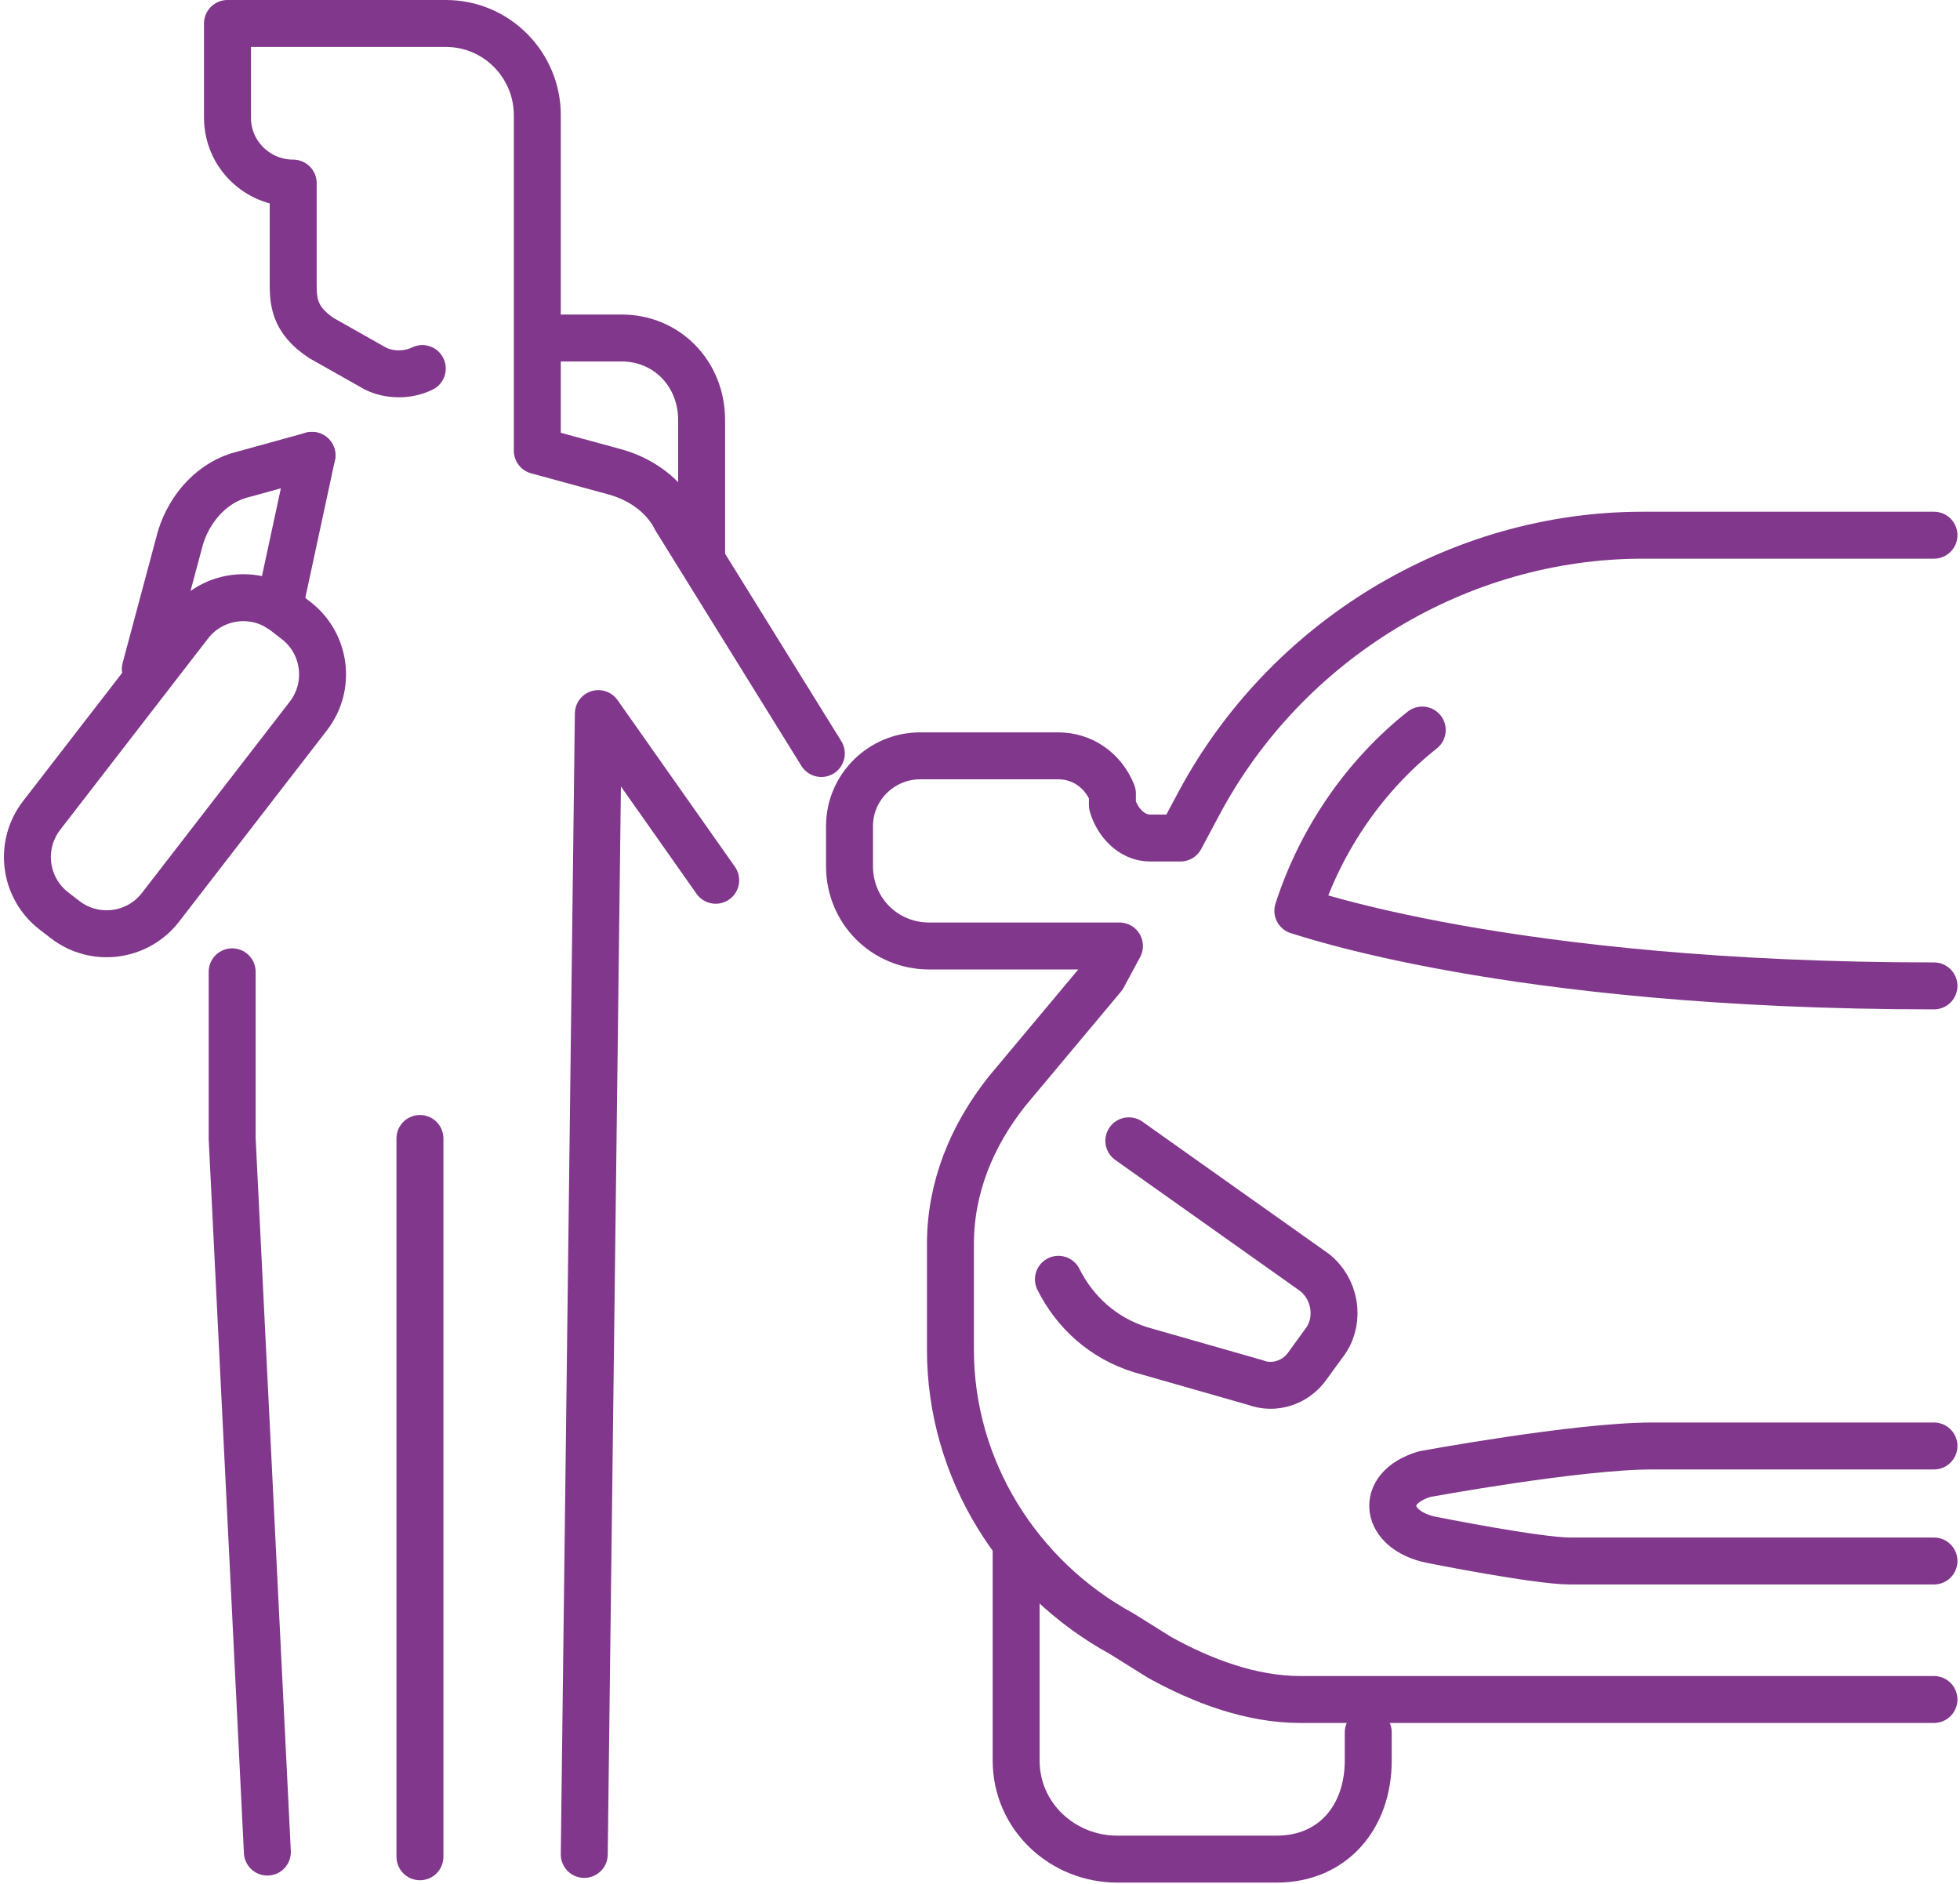
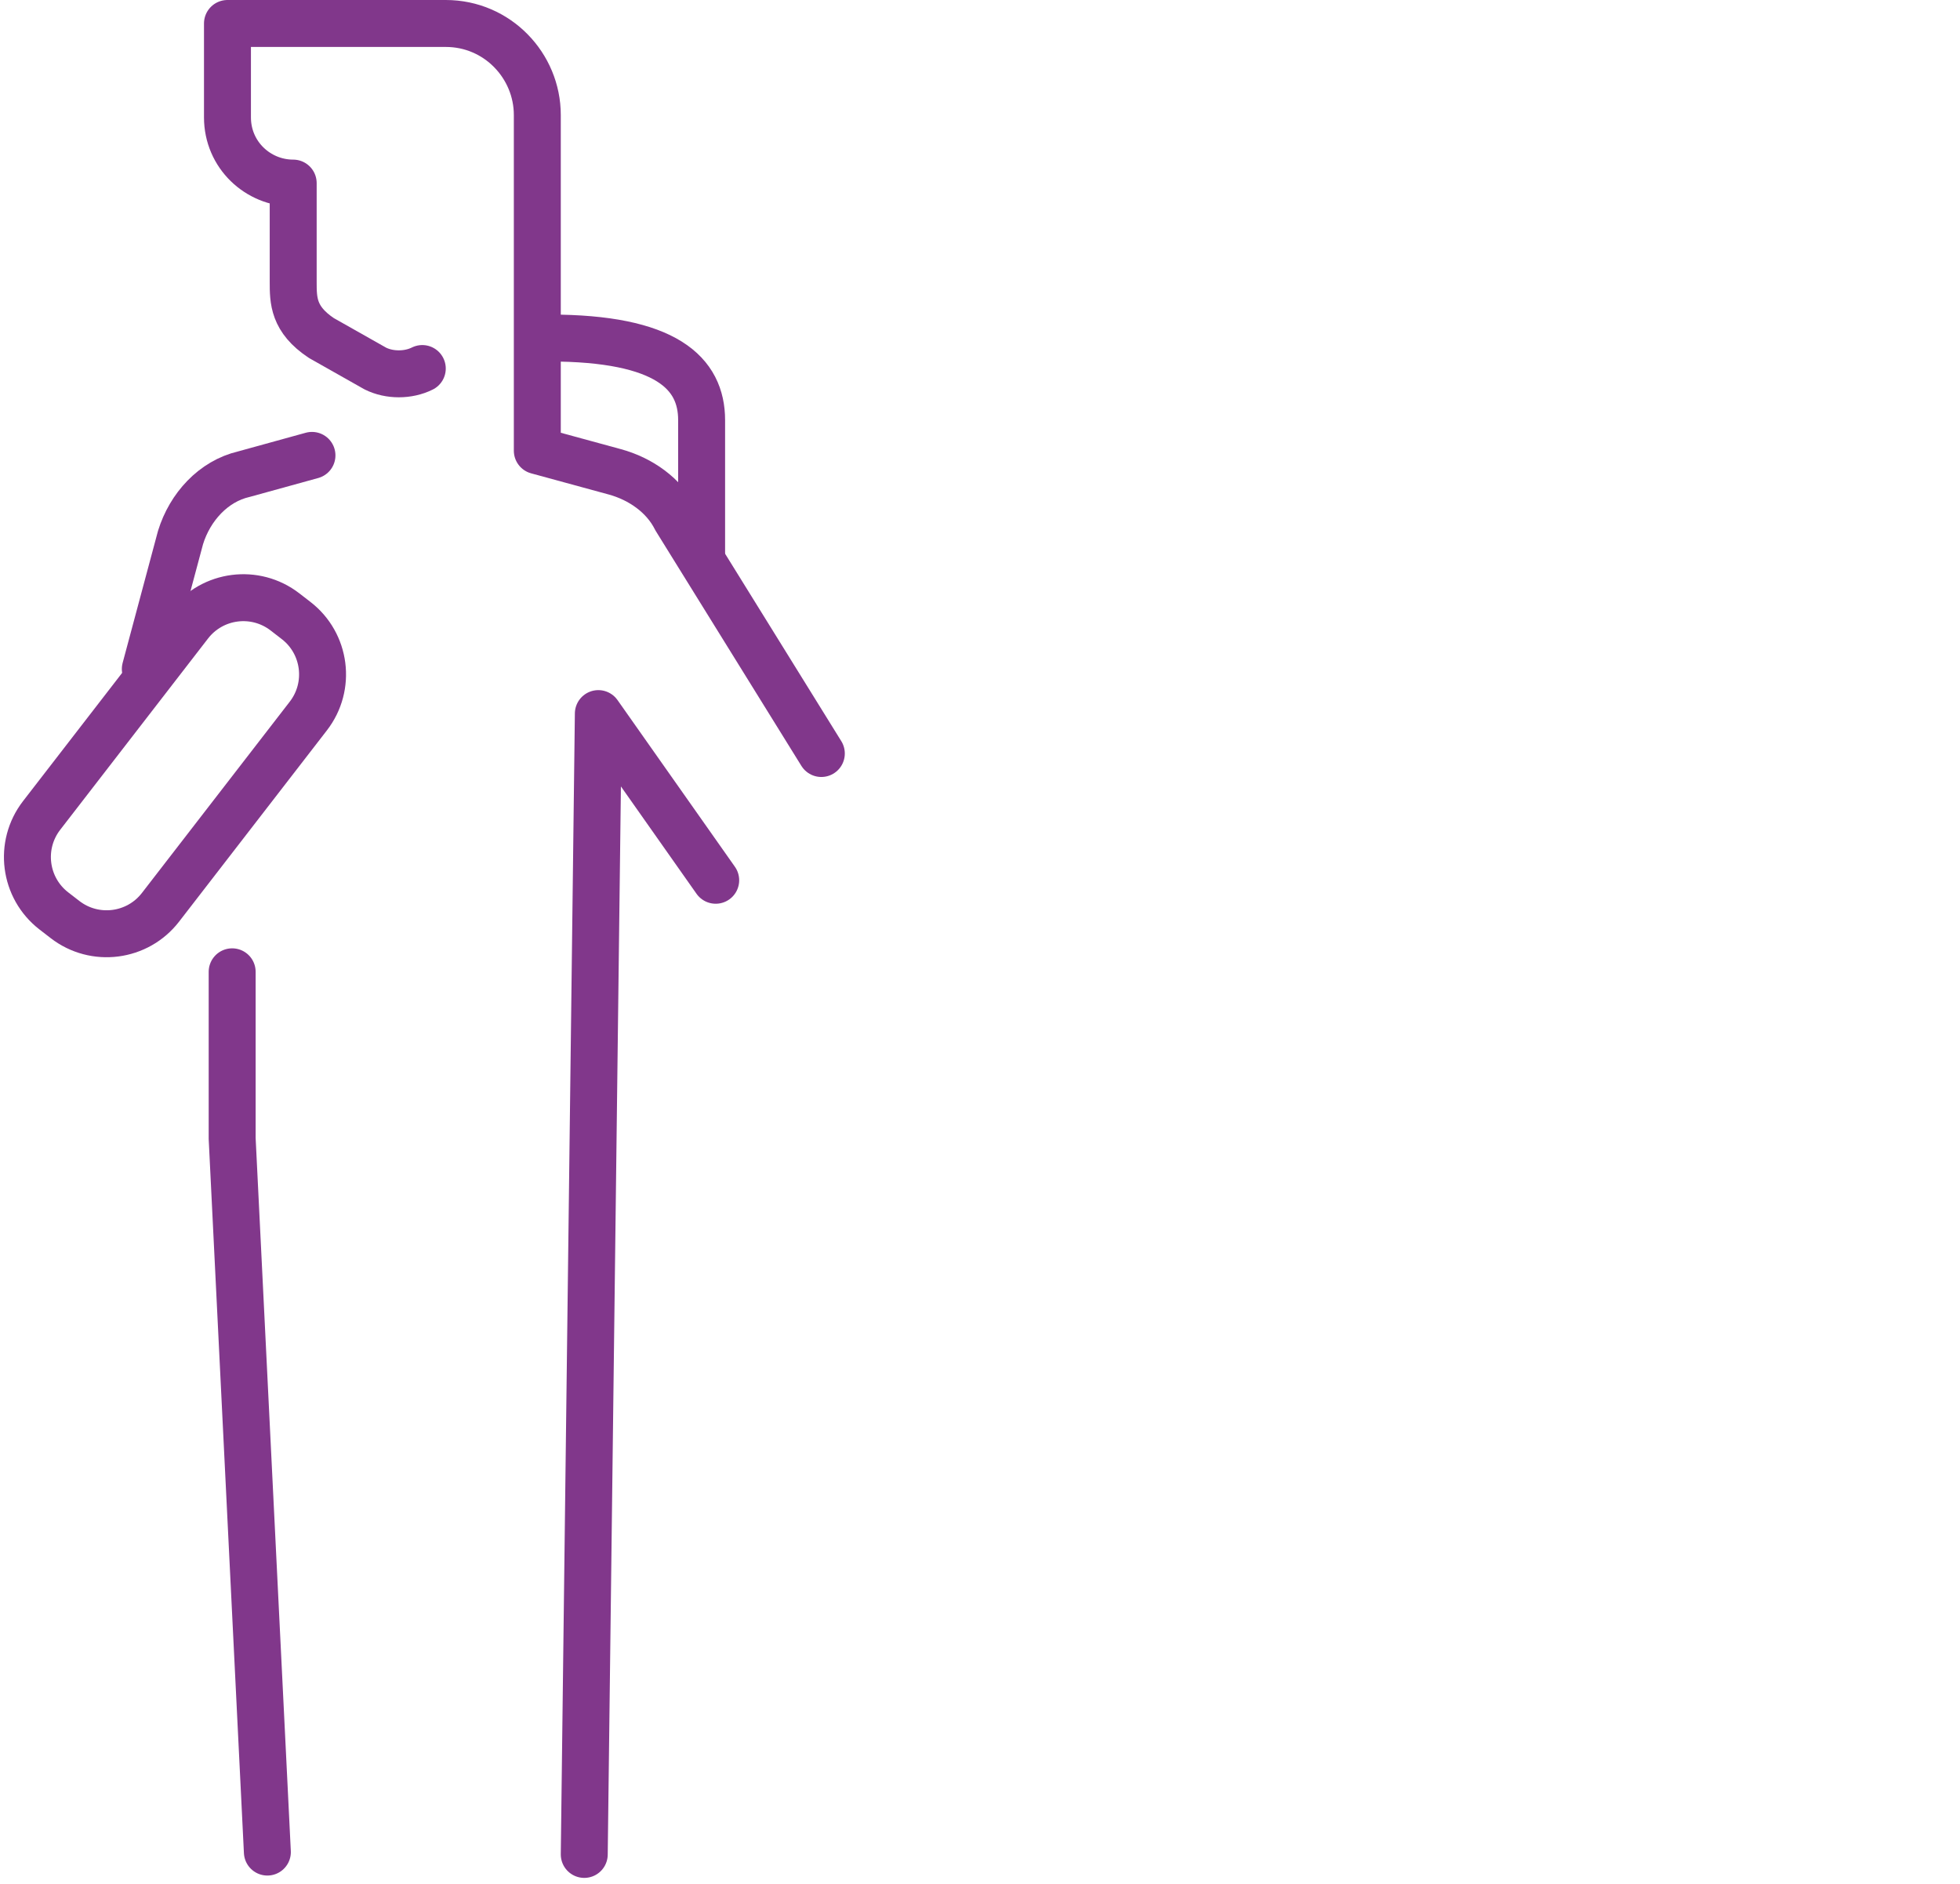
<svg xmlns="http://www.w3.org/2000/svg" width="334" height="321" viewBox="0 0 334 321" fill="none">
-   <path d="M173.16 264.4V300C173.16 309.6 181.16 316.8 190.36 316.8H217.56C227.16 316.8 233.16 309.6 233.16 300V295.2" stroke="#81378B" stroke-width="8" stroke-linecap="round" stroke-linejoin="round" />
-   <path d="M329.562 91.2H279.962C248.362 91.2 219.162 109.2 204.362 136.8L201.162 142.8H195.962C192.762 142.8 190.362 140 189.562 137.2V135.2C187.962 131.2 184.362 128.8 180.362 128.8H156.762C150.362 128.8 144.762 134 144.762 140.8V147.6C144.762 155.2 150.762 161.2 158.362 161.2H190.762L187.962 166.4L171.562 186C165.562 193.6 161.962 202.4 161.962 212V230C161.962 250.4 173.562 268.8 191.162 278.4L197.562 282.4C204.762 286.4 213.162 289.6 221.562 289.6H329.562" stroke="#81378B" stroke-width="8" stroke-linecap="round" stroke-linejoin="round" />
-   <path d="M329.563 168C256.763 168 221.563 155.2 221.163 155.2C225.163 142.8 232.763 132 242.363 124.4M192.363 194.4L223.963 216.8C227.563 219.6 228.363 224.8 225.963 228.4L222.763 232.8C220.763 235.6 217.163 236.8 213.963 235.6L194.363 230C187.963 228 183.163 223.6 180.363 218M329.563 266H267.563C261.963 266 243.963 262.4 243.963 262.4C235.963 260.8 234.763 253.6 242.763 251.2C242.763 251.2 268.763 246.4 281.563 246.4H329.563" stroke="#81378B" stroke-width="8" stroke-linecap="round" stroke-linejoin="round" />
  <path d="M139.962 128.4L115.162 88.4C113.162 84.4 109.162 81.6 104.762 80.4L91.562 76.8V19.6C91.562 11.2 84.762 4 75.962 4H38.762V20C38.762 26.4 43.962 31.2 49.962 31.2V48C49.962 51.2 49.962 54.4 54.762 57.6L63.962 62.8C66.362 64 69.562 64 71.962 62.8M99.562 316L101.962 121.6L121.962 150M39.562 165.6V194L45.562 315.6" stroke="#81378B" stroke-width="8" stroke-linecap="round" stroke-linejoin="round" />
-   <path d="M71.562 194V316.4" stroke="#81378B" stroke-width="8" stroke-linecap="round" stroke-linejoin="round" />
  <path d="M53.162 77.6L41.562 80.8C36.362 82 32.362 86.4 30.762 91.6L24.762 114" stroke="#81378B" stroke-width="8" stroke-linecap="round" stroke-linejoin="round" />
-   <path d="M93.562 57.6H105.962C113.562 57.6 119.562 63.6 119.562 71.6V95.2" stroke="#81378B" stroke-width="8" stroke-linecap="round" stroke-linejoin="round" />
+   <path d="M93.562 57.6C113.562 57.6 119.562 63.6 119.562 71.6V95.2" stroke="#81378B" stroke-width="8" stroke-linecap="round" stroke-linejoin="round" />
  <path d="M50.46 105.739L48.561 104.271C43.492 100.353 36.207 101.286 32.289 106.355L7.094 138.954C3.176 144.023 4.11 151.308 9.179 155.226L11.078 156.693C16.147 160.611 23.432 159.678 27.349 154.609L52.544 122.01C56.462 116.941 55.529 109.656 50.46 105.739Z" stroke="#81378B" stroke-width="8" stroke-linecap="round" stroke-linejoin="round" />
-   <path d="M47.562 103.6L53.162 77.6" stroke="#81378B" stroke-width="8" stroke-linecap="round" stroke-linejoin="round" />
</svg>